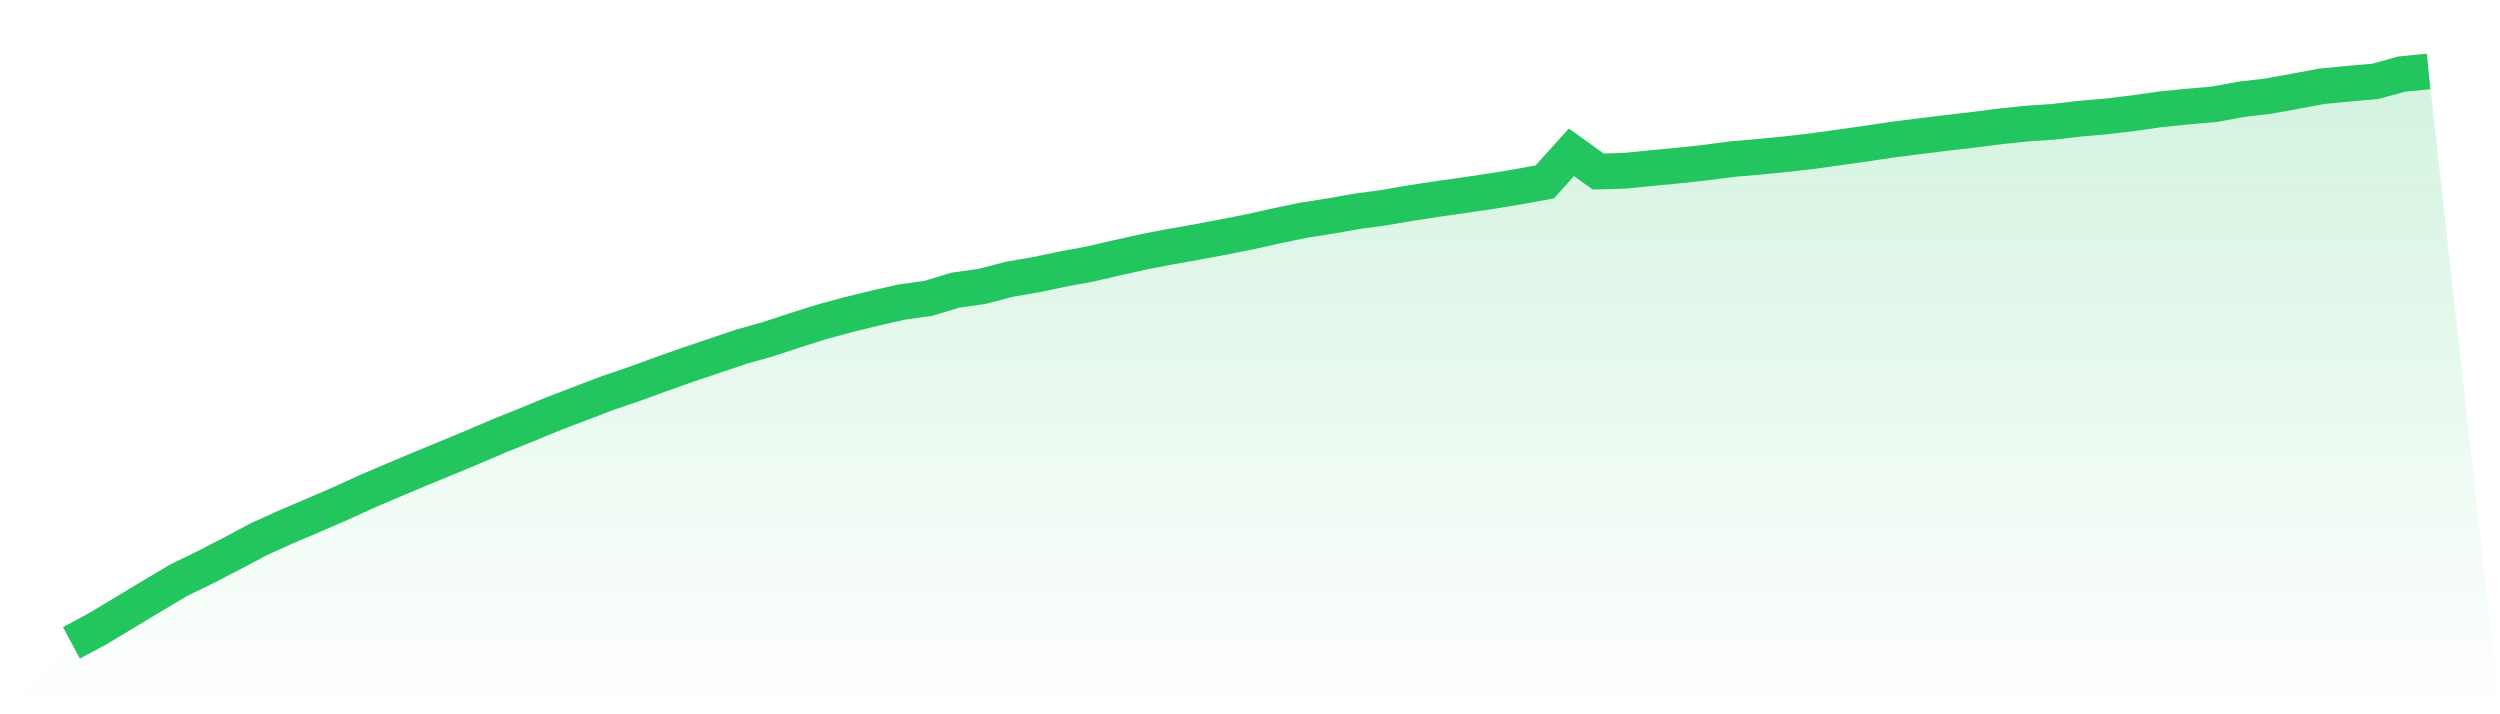
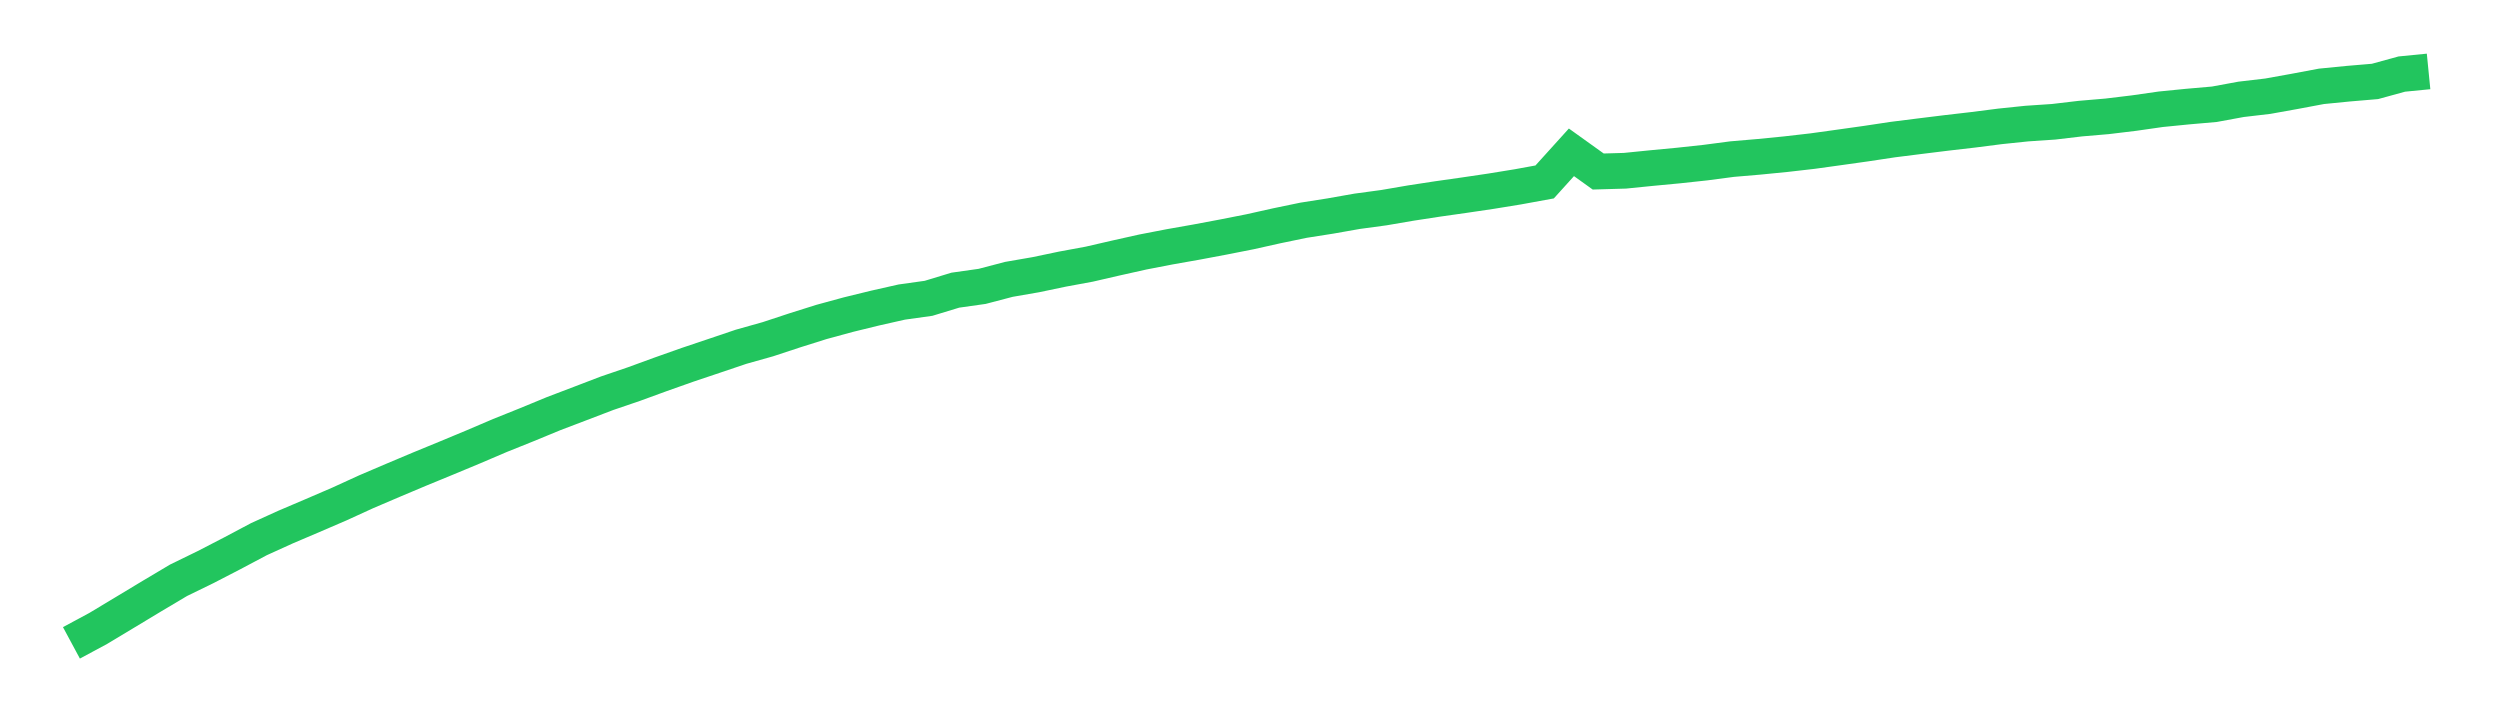
<svg xmlns="http://www.w3.org/2000/svg" viewBox="0 0 140 40">
  <defs>
    <linearGradient id="gradient" x1="0" x2="0" y1="0" y2="1">
      <stop offset="0%" stop-color="#22c55e" stop-opacity="0.2" />
      <stop offset="100%" stop-color="#22c55e" stop-opacity="0" />
    </linearGradient>
  </defs>
-   <path d="M4,36 L4,36 L5.5,35.193 L7,34.291 L8.5,33.387 L10,32.495 L11.5,31.764 L13,30.989 L14.5,30.193 L16,29.512 L17.5,28.873 L19,28.227 L20.5,27.541 L22,26.9 L23.5,26.268 L25,25.651 L26.5,25.027 L28,24.386 L29.5,23.784 L31,23.165 L32.5,22.594 L34,22.02 L35.5,21.509 L37,20.961 L38.5,20.43 L40,19.926 L41.5,19.419 L43,18.997 L44.5,18.502 L46,18.03 L47.5,17.621 L49,17.254 L50.5,16.915 L52,16.705 L53.5,16.249 L55,16.037 L56.5,15.644 L58,15.384 L59.5,15.07 L61,14.793 L62.5,14.447 L64,14.112 L65.5,13.822 L67,13.557 L68.5,13.275 L70,12.979 L71.5,12.644 L73,12.333 L74.5,12.097 L76,11.832 L77.5,11.629 L79,11.372 L80.5,11.142 L82,10.929 L83.5,10.707 L85,10.463 L86.5,10.189 L88,8.53 L89.5,9.605 L91,9.562 L92.5,9.411 L94,9.269 L95.5,9.107 L97,8.91 L98.5,8.782 L100,8.634 L101.5,8.462 L103,8.254 L104.5,8.043 L106,7.817 L107.5,7.628 L109,7.443 L110.5,7.269 L112,7.077 L113.5,6.921 L115,6.82 L116.5,6.643 L118,6.515 L119.5,6.334 L121,6.119 L122.5,5.97 L124,5.839 L125.5,5.563 L127,5.387 L128.5,5.117 L130,4.835 L131.5,4.687 L133,4.56 L134.5,4.148 L136,4 L140,40 L0,40 z" fill="url(#gradient)" />
  <path d="M4,36 L4,36 L5.5,35.193 L7,34.291 L8.5,33.387 L10,32.495 L11.5,31.764 L13,30.989 L14.5,30.193 L16,29.512 L17.5,28.873 L19,28.227 L20.5,27.541 L22,26.9 L23.5,26.268 L25,25.651 L26.5,25.027 L28,24.386 L29.5,23.784 L31,23.165 L32.5,22.594 L34,22.02 L35.5,21.509 L37,20.961 L38.5,20.43 L40,19.926 L41.5,19.419 L43,18.997 L44.5,18.502 L46,18.03 L47.5,17.621 L49,17.254 L50.5,16.915 L52,16.705 L53.5,16.249 L55,16.037 L56.5,15.644 L58,15.384 L59.5,15.07 L61,14.793 L62.5,14.447 L64,14.112 L65.5,13.822 L67,13.557 L68.5,13.275 L70,12.979 L71.5,12.644 L73,12.333 L74.5,12.097 L76,11.832 L77.5,11.629 L79,11.372 L80.5,11.142 L82,10.929 L83.5,10.707 L85,10.463 L86.5,10.189 L88,8.53 L89.5,9.605 L91,9.562 L92.5,9.411 L94,9.269 L95.5,9.107 L97,8.91 L98.5,8.782 L100,8.634 L101.5,8.462 L103,8.254 L104.5,8.043 L106,7.817 L107.5,7.628 L109,7.443 L110.5,7.269 L112,7.077 L113.5,6.921 L115,6.82 L116.5,6.643 L118,6.515 L119.5,6.334 L121,6.119 L122.5,5.97 L124,5.839 L125.5,5.563 L127,5.387 L128.5,5.117 L130,4.835 L131.5,4.687 L133,4.56 L134.5,4.148 L136,4" fill="none" stroke="#22c55e" stroke-width="2" />
</svg>